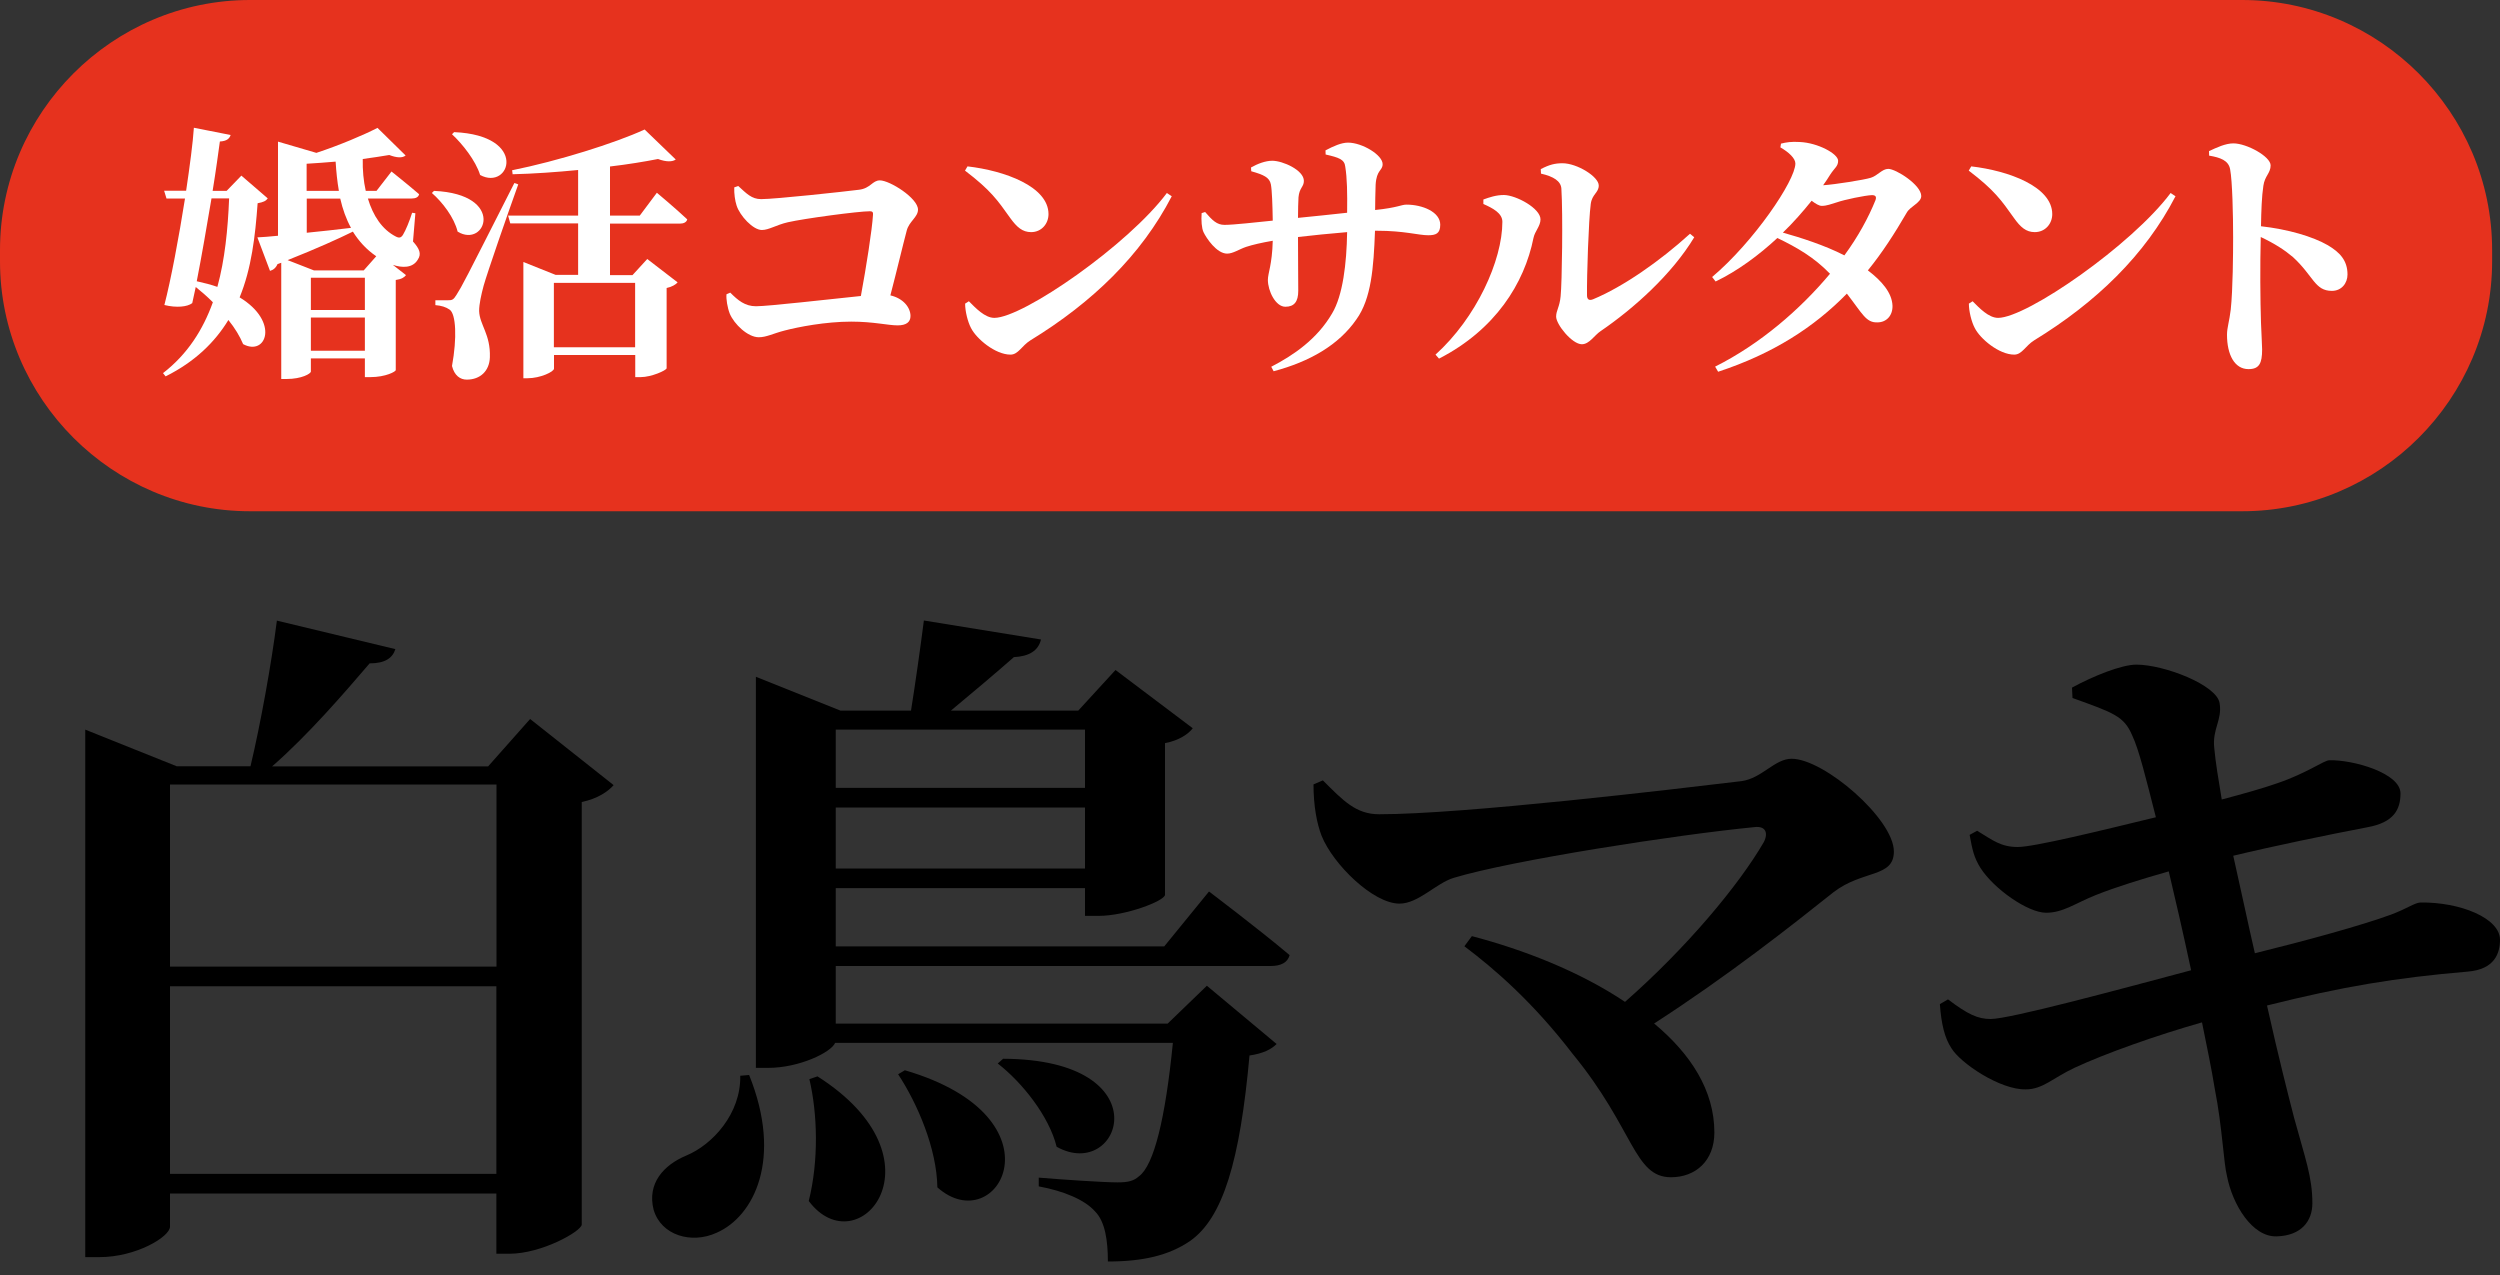
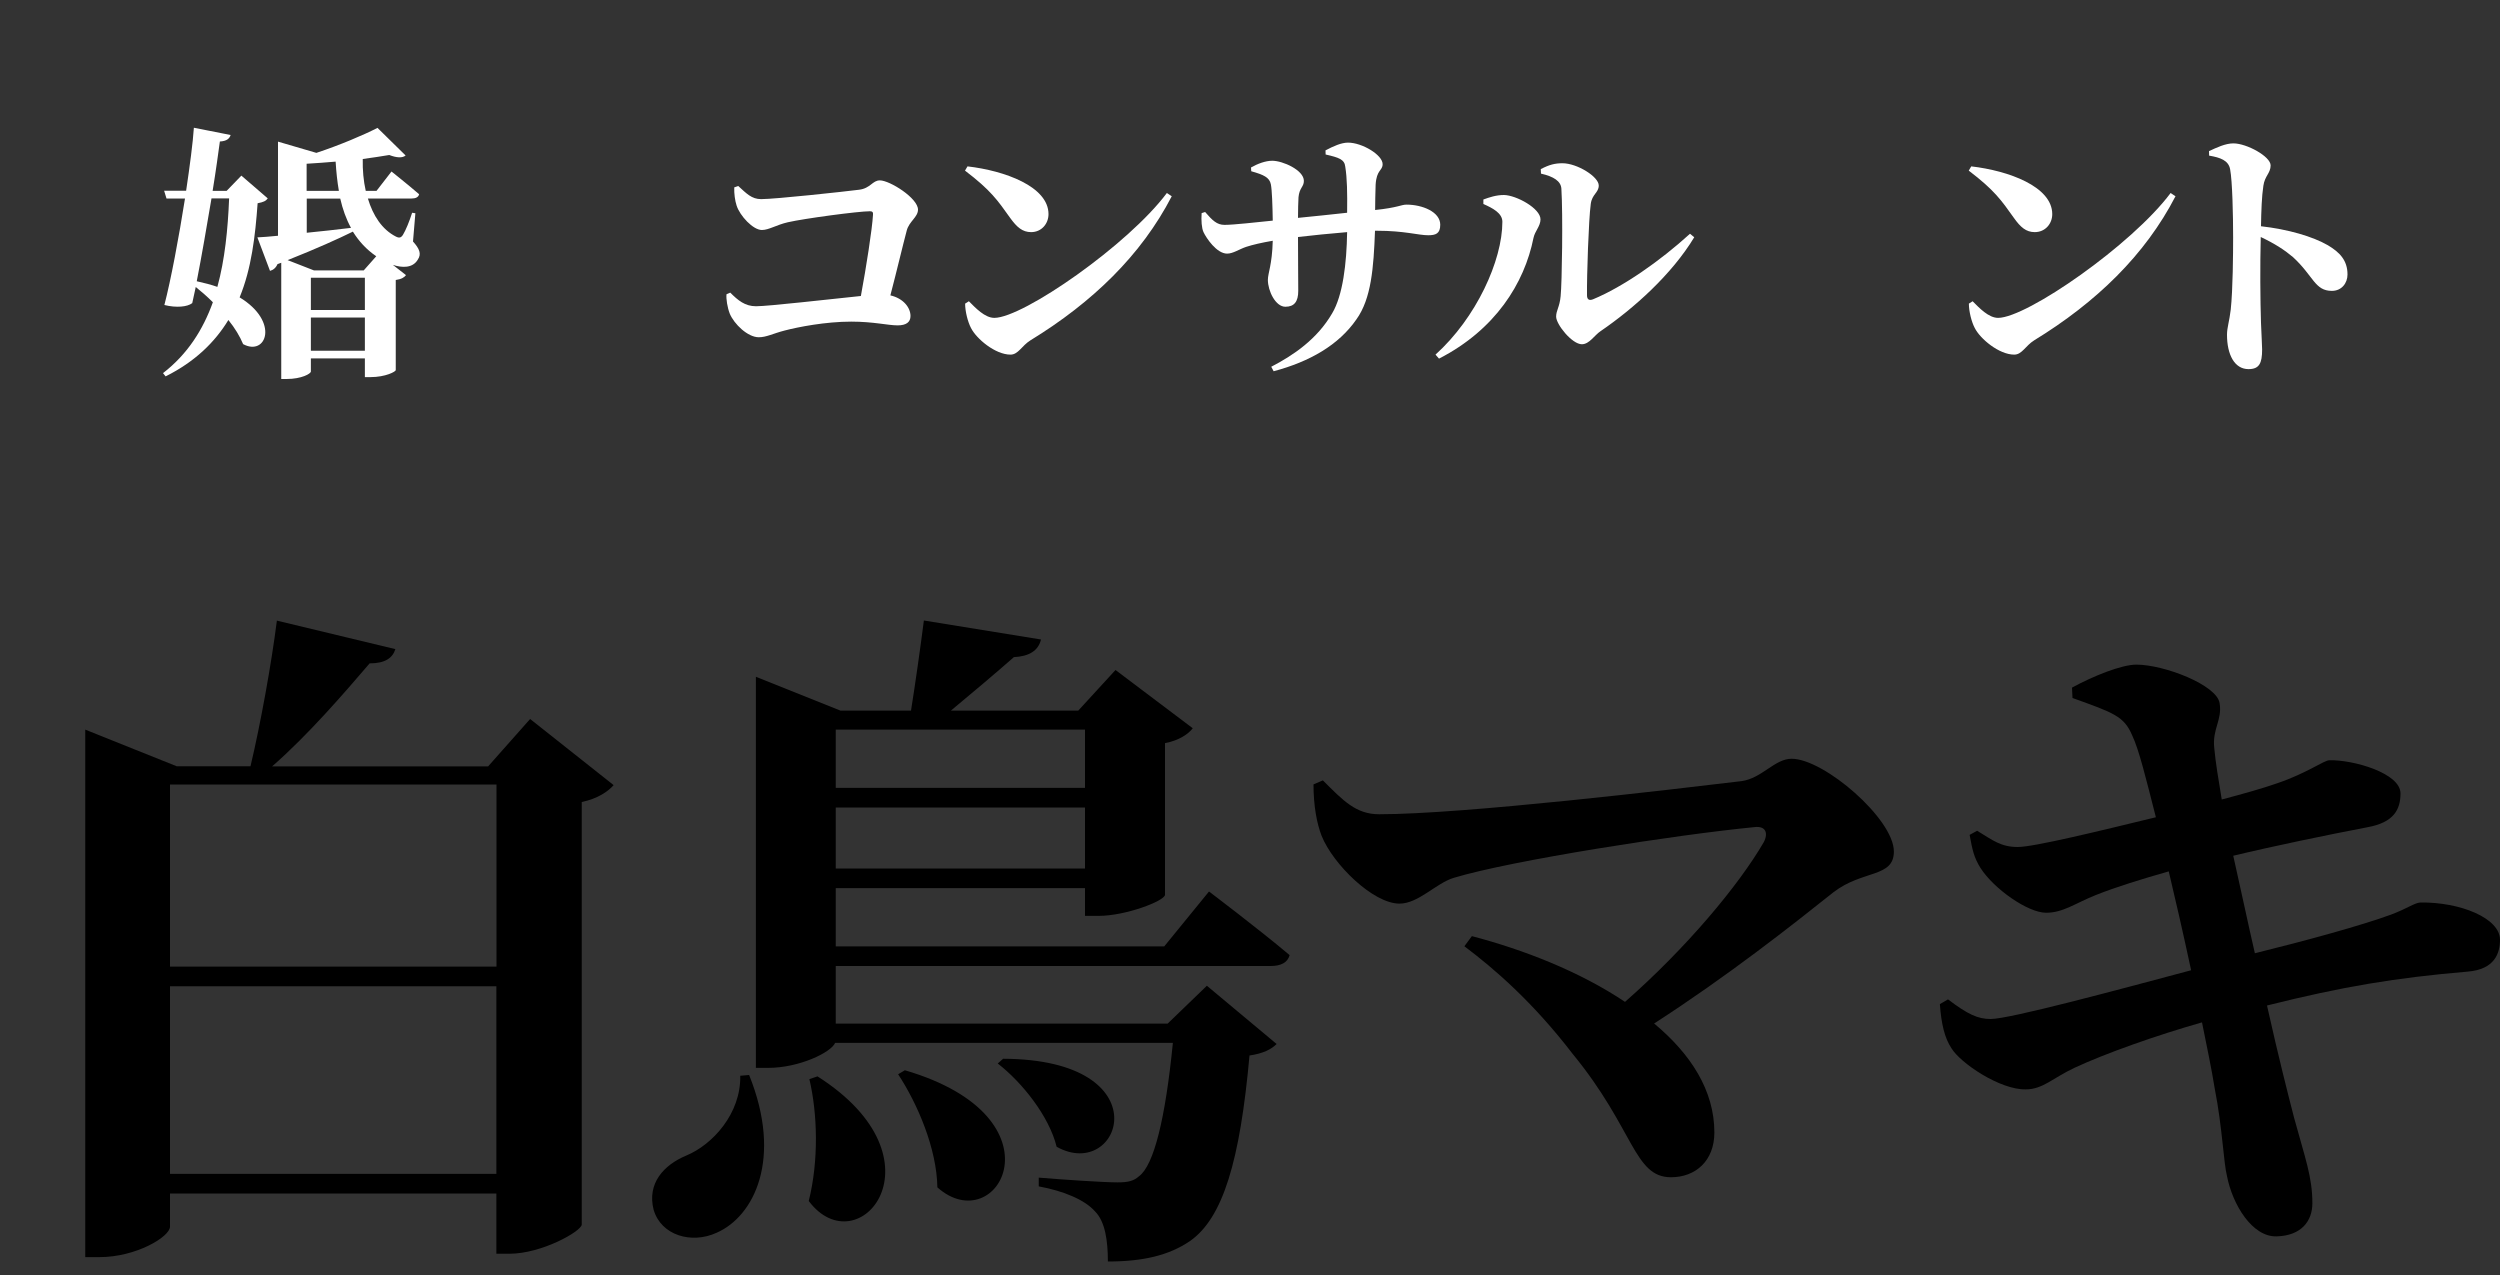
<svg xmlns="http://www.w3.org/2000/svg" version="1.0" id="レイヤー_1" x="0px" y="0px" viewBox="0 0 200 102" enable-background="new 0 0 200 102" xml:space="preserve">
  <rect x="0" y="0" width="200" height="102" fill="#333333" stroke="none" />
  <g>
    <path d="M49.09,62.81c-0.43,0.49-1.25,1.08-2.55,1.35v33.81c-0.05,0.54-3.2,2.33-5.8,2.33h-1.03v-4.82H13.6v2.65   c0,0.81-2.71,2.44-5.64,2.44H6.82V58.37l7.31,2.93h5.91c0.81-3.41,1.68-8.24,2.11-11.65l9.48,2.28c-0.22,0.7-0.81,1.14-2.06,1.14   c-2,2.33-4.88,5.69-7.8,8.24h17.28l3.36-3.79L49.09,62.81z M13.6,62.76v14.57h26.12V62.76H13.6z M39.71,93.91V78.9H13.6v15.01   H39.71z" />
    <path d="M59.93,86c2.71,6.72,0.38,11.32-2.6,12.62c-2,0.92-4.44,0.22-5.04-1.84c-0.54-2.11,0.81-3.58,2.6-4.33   c2.11-0.87,4.39-3.36,4.33-6.39L59.93,86z M66.86,77.28v4.61h26.55l3.14-3.03l5.58,4.66c-0.43,0.43-1.08,0.76-2.17,0.92   c-0.76,8.4-2.11,13-4.77,14.85c-1.68,1.14-3.74,1.63-6.56,1.63c0-1.68-0.22-3.2-1.03-4.01c-0.81-0.92-2.49-1.63-4.5-2v-0.7   c1.9,0.16,5.2,0.38,6.29,0.38c0.87,0,1.3-0.11,1.73-0.49c1.19-0.87,2.11-4.61,2.71-10.67H66.81c-0.32,0.76-2.87,2-5.36,2h-0.98   V54.14l6.77,2.71h5.64c0.33-2.06,0.76-5.09,1.03-7.21l9.37,1.52c-0.22,0.92-0.98,1.35-2.17,1.41c-1.35,1.19-3.47,2.98-5.04,4.28   h10.19l2.98-3.25l6.18,4.66c-0.32,0.43-1.08,0.98-2.22,1.19v12.14c-0.05,0.49-3.14,1.68-5.31,1.68H86.8v-2.22H66.86v4.66h26.28   l3.58-4.39c0,0,4.01,3.03,6.45,5.09c-0.16,0.6-0.7,0.87-1.52,0.87H66.86z M65.4,86.11c10.46,6.66,3.25,15.23-0.7,9.97   c0.81-3.25,0.7-6.99,0.05-9.75L65.4,86.11z M66.86,58.37v4.66H86.8v-4.66H66.86z M86.8,69.47V64.6H66.86v4.88H86.8z M72.39,85.62   c12.95,3.79,7.42,13.65,2.6,9.37c-0.05-3.09-1.57-6.66-3.14-9.05L72.39,85.62z M80.25,84.7c12.84,0.05,9.43,9.92,4.28,7.04   c-0.6-2.44-2.76-5.15-4.71-6.66L80.25,84.7z" />
    <path d="M105.83,62.43c1.63,1.63,2.65,2.71,4.5,2.71c6.77,0,23.57-2,28.99-2.65c1.63-0.22,2.65-1.79,4.01-1.79   c2.6,0,8.18,4.82,8.18,7.42c0,2.11-2.49,1.46-4.82,3.25c-3.41,2.71-8.4,6.66-14.36,10.51c2.93,2.44,4.82,5.36,4.82,8.72   c0,2.28-1.52,3.58-3.47,3.58c-2.98,0-2.93-3.85-7.86-9.86c-3.2-4.17-6.29-6.83-8.67-8.62l0.6-0.81c4.12,1.08,8.61,2.82,12.25,5.26   c4.88-4.28,9.1-9.32,11.11-12.79c0.38-0.76,0.11-1.3-0.76-1.19c-6.18,0.6-19.4,2.65-24.06,4.06c-1.41,0.43-2.82,2.06-4.33,2.06   c-2.11,0-5.31-3.14-6.23-5.42c-0.38-0.98-0.65-2.38-0.65-4.12L105.83,62.43z" />
    <path d="M165.76,55.01c1.68-0.92,3.96-1.84,5.15-1.84c2.22,0,6.45,1.63,6.66,3.09c0.22,1.35-0.6,2.06-0.43,3.58   c0.11,1.19,0.33,2.49,0.6,4.12c1.84-0.49,3.2-0.87,4.44-1.3c2.38-0.81,3.74-1.84,4.17-1.84c1.9-0.05,5.69,1.03,5.69,2.65   c0,1.3-0.54,2.33-2.65,2.71c-3.14,0.6-7.59,1.52-10.73,2.28c0.65,2.87,1.19,5.47,1.73,7.8c4.17-1.03,8.51-2.22,10.89-3.09   c1.3-0.49,1.84-0.92,2.33-0.97c3.2-0.05,6.39,1.25,6.39,2.98c0,1.08-0.43,2.38-2.6,2.55c-5.74,0.49-9.97,1.19-16.04,2.71   c0.92,4.12,1.68,7.1,2.17,8.99c0.87,3.2,1.46,4.71,1.46,6.83c0,1.41-0.87,2.6-2.87,2.65c-1.95,0.05-3.52-2.55-3.96-4.82   c-0.27-1.03-0.38-3.95-0.97-6.94c-0.27-1.68-0.65-3.47-1.03-5.36c-3.63,1.03-7.75,2.49-10.19,3.63c-1.73,0.81-2.55,1.73-3.9,1.73   c-2.06,0.05-5.25-2.11-5.96-3.3c-0.54-0.81-0.81-1.95-0.92-3.52l0.65-0.38c1.57,1.19,2.38,1.57,3.41,1.57   c1.52,0,9.97-2.28,16.04-3.9c-0.65-3.03-1.3-5.85-1.79-7.91c-2.11,0.6-4.23,1.25-5.85,1.9c-1.63,0.65-2.6,1.41-3.96,1.41   c-1.46,0-4.17-1.9-5.25-3.58c-0.54-0.87-0.65-1.46-0.87-2.65l0.6-0.33c1.25,0.76,1.9,1.3,3.25,1.3c1.3,0,6.61-1.3,11.05-2.38   c-0.76-2.98-1.35-5.42-1.9-6.56c-0.65-1.52-1.46-1.79-4.77-2.98L165.76,55.01z" />
  </g>
  <g>
-     <path fill="#E6321E" d="M199.37,20.9c0,11-9,20-20,20H20c-11,0-20-9-20-20V20C0,9,9,0,20,0h159.37c11,0,20,9,20,20V20.9z" />
-   </g>
+     </g>
  <g>
    <path fill="#FFFFFF" d="M21.42,15.87c-0.15,0.21-0.34,0.3-0.81,0.39c-0.19,2.62-0.49,5.22-1.44,7.53c3.22,1.95,2.13,4.74,0.28,3.74   c-0.26-0.62-0.66-1.29-1.18-1.93c-1.07,1.76-2.66,3.33-5.02,4.51l-0.21-0.26c1.97-1.52,3.2-3.48,3.99-5.67   c-0.45-0.45-0.92-0.86-1.37-1.22c-0.11,0.47-0.19,0.9-0.28,1.29c-0.39,0.3-1.27,0.39-2.23,0.15c0.52-2,1.16-5.41,1.65-8.52h-1.48   l-0.19-0.62h1.76c0.3-2.02,0.54-3.84,0.62-5.04l2.94,0.58c-0.09,0.28-0.3,0.49-0.86,0.52c-0.13,0.94-0.32,2.36-0.58,3.95h1.12   l1.18-1.22L21.42,15.87z M16.92,15.87c-0.37,2.19-0.79,4.64-1.18,6.63c0.6,0.13,1.16,0.28,1.65,0.45c0.6-2.19,0.84-4.62,0.94-7.08   H16.92z M33.04,19.32c0.52,0.58,0.69,0.99,0.39,1.44c-0.41,0.71-1.27,0.67-2,0.43l1.05,0.82c-0.13,0.17-0.34,0.32-0.82,0.39v7.21   c0,0.11-0.79,0.56-2.04,0.56h-0.43v-1.5h-4.32v1.05c0,0.17-0.73,0.6-1.95,0.6H22.5v-9.3l-0.3,0.11c-0.13,0.3-0.34,0.47-0.6,0.54   l-1.01-2.68c0.41-0.02,0.97-0.06,1.65-0.13v-7.53l3.07,0.9c1.87-0.62,3.76-1.42,4.89-2l2.25,2.21c-0.26,0.21-0.71,0.19-1.31-0.04   c-0.62,0.11-1.35,0.21-2.12,0.32c-0.02,0.88,0.06,1.76,0.24,2.55h0.86l1.2-1.55c0,0,1.37,1.09,2.21,1.82   c-0.06,0.24-0.28,0.34-0.6,0.34h-3.5c0.41,1.37,1.14,2.49,2.25,3.05c0.26,0.13,0.41,0.09,0.56-0.15c0.22-0.36,0.52-1.09,0.73-1.76   l0.26,0.04L33.04,19.32z M30.1,20.5c-0.79-0.54-1.39-1.2-1.87-1.97c-1.18,0.58-2.88,1.35-5.22,2.28l2.1,0.82h3.99L30.1,20.5z    M27.11,15.27c-0.13-0.75-0.21-1.52-0.26-2.34c-0.77,0.06-1.55,0.13-2.32,0.17v2.17H27.11z M24.54,18.62   c1.09-0.11,2.32-0.24,3.54-0.39c-0.39-0.71-0.67-1.5-0.86-2.34h-2.68V18.62z M29.19,22.22h-4.32v2.58h4.32V22.22z M29.19,28.06   V25.4h-4.32v2.66H29.19z" />
-     <path fill="#FFFFFF" d="M34.72,15.27c5.8,0.26,4.14,4.64,1.89,3.26c-0.28-1.14-1.22-2.36-2.06-3.09L34.72,15.27z M41.46,14.75   c-0.88,2.45-2.47,7.04-2.77,8.11c-0.19,0.71-0.36,1.46-0.36,2.02c0.04,1.12,0.92,1.85,0.86,3.71c-0.04,1.09-0.77,1.78-1.85,1.78   c-0.52,0-0.99-0.32-1.18-1.09c0.41-2.25,0.32-4.16-0.19-4.51c-0.3-0.21-0.66-0.32-1.14-0.36v-0.39h1.01c0.32,0,0.43-0.02,0.69-0.45   c0.49-0.79,0.49-0.79,4.62-8.93L41.46,14.75z M36.33,10.57c5.99,0.26,4.47,4.72,2.08,3.43c-0.36-1.16-1.42-2.49-2.25-3.26   L36.33,10.57z M52.55,15.42c0,0,1.52,1.27,2.43,2.13c-0.06,0.24-0.3,0.34-0.6,0.34H48.8v4.12h1.8l1.18-1.29l2.43,1.87   c-0.15,0.17-0.45,0.36-0.88,0.45v6.42c-0.02,0.17-1.22,0.71-2.08,0.71h-0.43V28.4h-6.5v1.09c0,0.24-1.07,0.77-2.13,0.77h-0.32v-9.3   l2.58,1.03h1.8v-4.12h-5.43l-0.17-0.62h5.6v-3.65c-1.74,0.17-3.56,0.3-5.24,0.34l-0.04-0.32c3.63-0.73,8.24-2.17,10.6-3.26   l2.49,2.4c-0.26,0.19-0.75,0.21-1.42-0.04c-1.07,0.21-2.4,0.43-3.84,0.6v3.93h2.38L52.55,15.42z M44.31,22.63v5.15h6.5v-5.15H44.31   z" />
    <path fill="#FFFFFF" d="M59.06,14.88c0.66,0.6,1.07,1.05,1.83,1.05c1.14,0,6.65-0.6,7.83-0.75c0.92-0.11,1.07-0.75,1.67-0.75   c0.79,0,3.05,1.42,3.05,2.34c0,0.6-0.71,0.94-0.9,1.67c-0.32,1.2-0.79,3.2-1.31,5.19c1.05,0.24,1.61,0.99,1.61,1.65   c0,0.49-0.34,0.75-1.03,0.75c-0.77,0-1.93-0.3-3.71-0.3c-2.06,0-4.25,0.43-5.32,0.71c-0.94,0.24-1.46,0.54-2.08,0.54   c-0.88,0-1.97-1.05-2.32-1.89c-0.19-0.49-0.3-1.18-0.26-1.55l0.3-0.13c0.62,0.62,1.18,1.09,2.06,1.09c0.99,0,5.84-0.56,8.39-0.82   c0.43-2.32,0.9-5.32,0.97-6.5c0.02-0.19-0.04-0.28-0.24-0.28c-0.94,0-5.26,0.58-6.57,0.88c-0.92,0.21-1.52,0.62-2.08,0.62   c-0.71,0-1.76-1.14-2.02-1.95c-0.13-0.39-0.21-0.97-0.19-1.46L59.06,14.88z" />
    <path fill="#FFFFFF" d="M77.4,13.31c2.96,0.34,6.48,1.61,6.48,3.82c0,0.77-0.56,1.44-1.39,1.44c-0.69,0-1.14-0.39-1.68-1.14   c-1.01-1.42-1.55-2.21-3.61-3.78L77.4,13.31z M93.35,15.44l0.39,0.26c-2.43,4.7-6.33,8.48-11.31,11.53   c-0.69,0.43-0.97,1.14-1.59,1.14c-1.22,0-2.73-1.27-3.16-2.13c-0.26-0.49-0.47-1.33-0.47-1.95l0.3-0.19   c0.52,0.52,1.27,1.33,2.04,1.33C81.86,25.42,90.26,19.58,93.35,15.44z" />
    <path fill="#FFFFFF" d="M106.04,12.03c0.64-0.34,1.27-0.62,1.8-0.62c1.14,0,2.77,0.99,2.77,1.72c0,0.54-0.49,0.43-0.56,1.65   c-0.02,0.71-0.04,1.4-0.04,2.02c1.83-0.19,2.08-0.43,2.51-0.43c1.27,0,2.7,0.58,2.7,1.61c0,0.71-0.36,0.84-0.97,0.84   c-0.77,0-1.91-0.36-4.06-0.36h-0.19c-0.11,2.98-0.3,5.43-1.48,7.08c-1.42,2.06-3.74,3.39-6.63,4.16l-0.19-0.36   c1.78-0.92,3.67-2.21,4.87-4.27c0.86-1.44,1.16-3.99,1.2-6.5c-1.35,0.11-2.81,0.26-3.93,0.39c0,1.76,0.02,3.33,0.02,4.31   c0,0.86-0.32,1.27-1.03,1.27c-0.79,0-1.4-1.27-1.4-2.15c0-0.54,0.34-1.2,0.39-3.13c-0.88,0.15-1.61,0.32-2.13,0.49   c-0.56,0.19-1.05,0.54-1.52,0.54c-0.84,0-1.67-1.25-1.89-1.72c-0.15-0.32-0.19-0.94-0.15-1.52l0.28-0.09   c0.58,0.67,0.94,1.03,1.55,1.03c0.73,0,2.56-0.21,3.86-0.34c-0.02-1.25-0.06-2.43-0.15-2.9c-0.11-0.56-0.58-0.77-1.57-1.05   l-0.02-0.3c0.52-0.3,1.16-0.54,1.7-0.54c0.84,0,2.53,0.75,2.53,1.61c0,0.49-0.36,0.54-0.43,1.31c-0.02,0.36-0.04,1.01-0.04,1.65   c1.18-0.11,2.7-0.28,3.93-0.41c0.02-1.59,0-2.77-0.15-3.69c-0.06-0.58-0.52-0.73-1.57-0.97L106.04,12.03z" />
    <path fill="#FFFFFF" d="M118.67,16.32v-0.36c0.47-0.17,1.01-0.36,1.65-0.36c0.99,0.02,2.92,1.07,2.92,1.95   c0,0.54-0.45,0.94-0.56,1.48c-0.73,3.65-3.07,7.36-7.56,9.66l-0.28-0.32c3.26-2.94,5.35-7.53,5.35-10.63   C120.19,17.05,119.4,16.64,118.67,16.32z M123.26,13.53c0.69-0.36,1.14-0.47,1.74-0.47c1.16,0,2.9,1.07,2.9,1.78   c0,0.58-0.54,0.69-0.64,1.48c-0.17,1.25-0.32,5.77-0.3,7.3c0,0.34,0.17,0.45,0.49,0.32c2.38-0.99,5.32-3.03,7.75-5.24l0.34,0.28   c-1.8,2.98-4.83,5.69-7.49,7.51c-0.49,0.32-0.9,1.05-1.5,1.05c-0.79,0-2.06-1.59-2.06-2.21c0-0.49,0.28-0.77,0.36-1.63   c0.11-1.05,0.19-6.53,0.06-8.61c-0.04-0.6-0.62-0.97-1.63-1.2L123.26,13.53z" />
-     <path fill="#FFFFFF" d="M142.48,11.49c0.43-0.11,0.82-0.17,1.5-0.13c1.44,0.06,3.07,0.94,3.07,1.5c0,0.45-0.28,0.56-0.64,1.12   c-0.17,0.28-0.36,0.56-0.56,0.84c0.94-0.06,3.28-0.43,3.82-0.6c0.54-0.17,0.9-0.71,1.39-0.71c0.62,0,2.64,1.29,2.64,2.17   c0,0.54-0.88,0.82-1.16,1.33c-0.97,1.67-1.97,3.22-3.11,4.62c1.1,0.84,1.93,1.78,1.97,2.83c0.02,0.79-0.49,1.33-1.2,1.33   c-0.92,0.04-1.2-0.69-2.45-2.3c-2.64,2.7-5.92,4.81-10.3,6.25l-0.24-0.41c3.59-1.8,6.78-4.55,9.19-7.43   c-1.29-1.33-2.64-2.1-4.21-2.86c-1.48,1.37-3.16,2.62-4.94,3.48l-0.28-0.36c3.31-2.79,6.66-7.71,6.66-9.08   c0-0.41-0.52-0.9-1.2-1.29L142.48,11.49z M149.75,15.61c-0.54,0.02-2.19,0.36-2.81,0.58c-0.45,0.13-0.79,0.28-1.2,0.28   c-0.21,0-0.49-0.17-0.81-0.41c-0.69,0.86-1.46,1.74-2.3,2.55c1.39,0.39,3.35,1.01,4.92,1.82c1.1-1.5,1.93-3.03,2.49-4.42   C150.14,15.72,150.03,15.61,149.75,15.61z" />
    <path fill="#FFFFFF" d="M157.7,13.31c2.96,0.34,6.48,1.61,6.48,3.82c0,0.77-0.56,1.44-1.4,1.44c-0.69,0-1.14-0.39-1.67-1.14   c-1.01-1.42-1.55-2.21-3.61-3.78L157.7,13.31z M173.65,15.44l0.39,0.26c-2.43,4.7-6.33,8.48-11.31,11.53   c-0.69,0.43-0.97,1.14-1.59,1.14c-1.22,0-2.73-1.27-3.16-2.13c-0.26-0.49-0.47-1.33-0.47-1.95l0.3-0.19   c0.52,0.52,1.27,1.33,2.04,1.33C162.16,25.42,170.56,19.58,173.65,15.44z" />
    <path fill="#FFFFFF" d="M176.72,12.09c0.6-0.28,1.31-0.62,1.95-0.62c1.07,0,2.98,1.05,2.98,1.76c0,0.62-0.47,0.84-0.58,1.63   c-0.13,0.84-0.17,2-0.19,3.24c2.15,0.24,4.14,0.82,5.35,1.52c0.94,0.56,1.57,1.2,1.57,2.34c0,0.69-0.47,1.31-1.25,1.31   c-1.37,0-1.46-1.18-3.11-2.7c-0.66-0.56-1.44-1.07-2.58-1.61c-0.06,2.28-0.04,5.02,0.02,6.87c0.04,1.09,0.09,1.82,0.09,2.13   c0,1.12-0.24,1.57-1.09,1.57c-1.12,0-1.72-1.16-1.72-2.75c0-0.58,0.19-1.07,0.3-2.02c0.17-1.61,0.19-4.49,0.19-5.77   c0-1.78-0.06-4.49-0.24-5.45c-0.13-0.71-0.79-0.94-1.68-1.09L176.72,12.09z" />
  </g>
</svg>